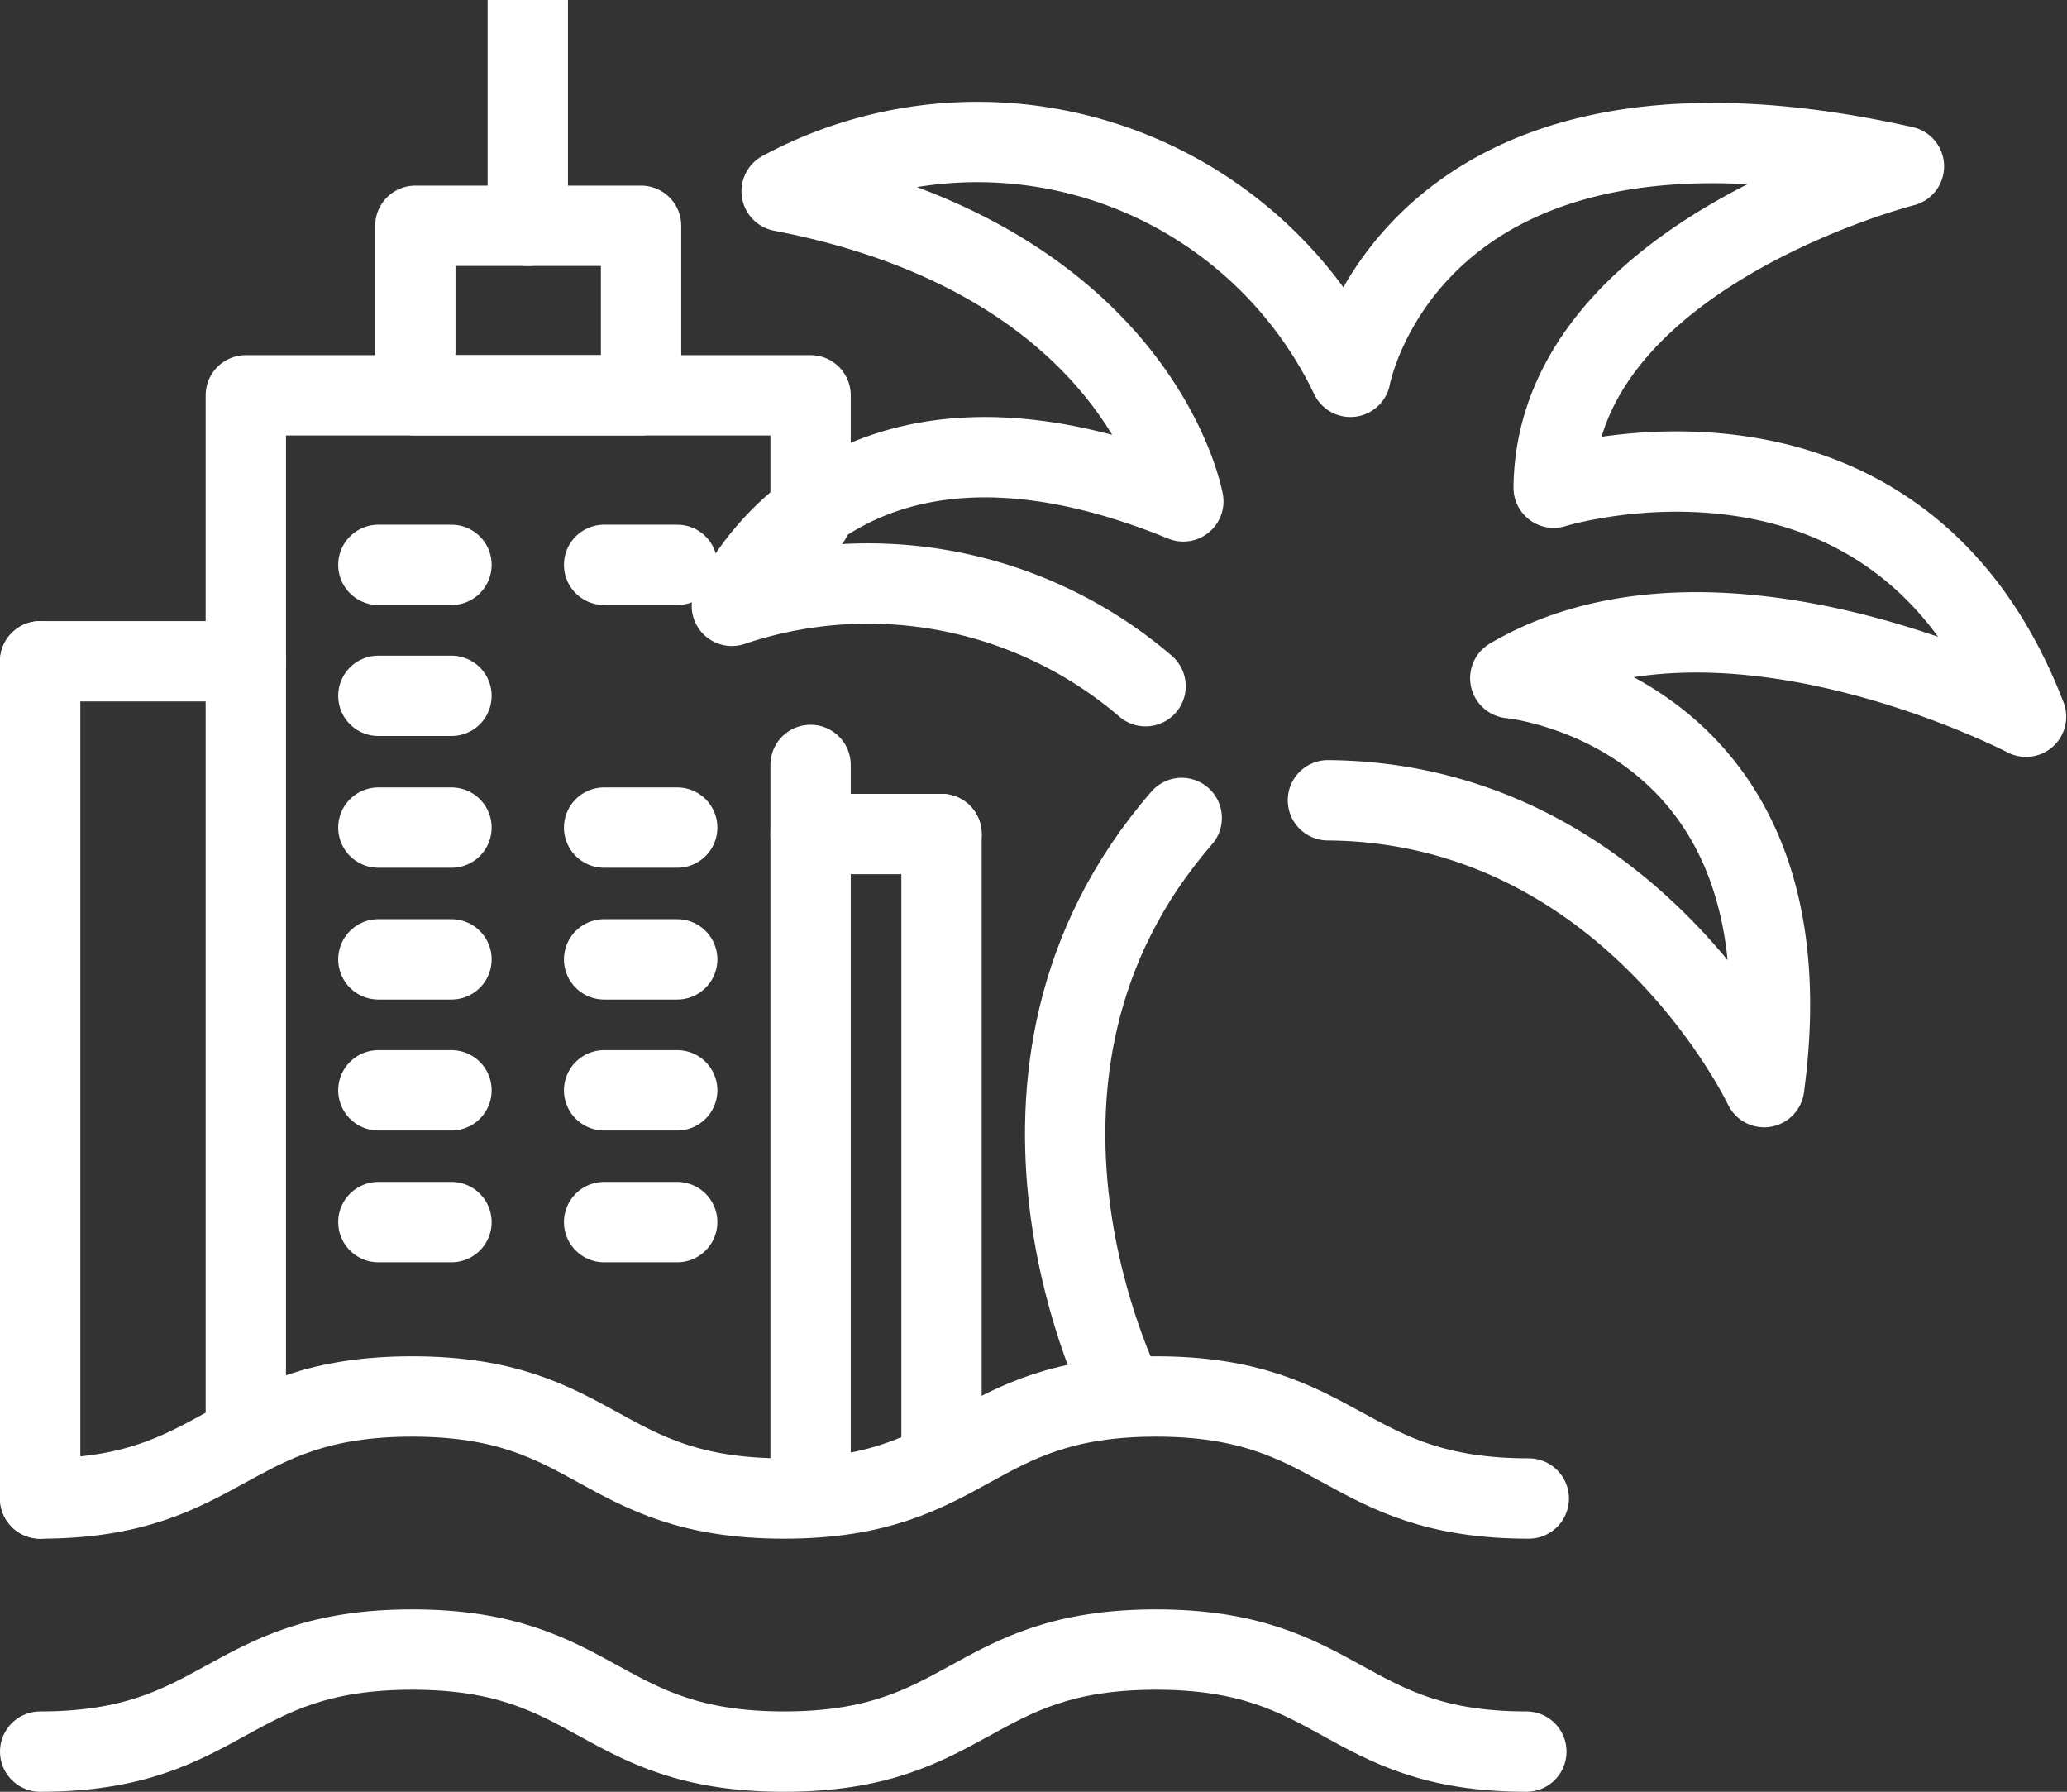
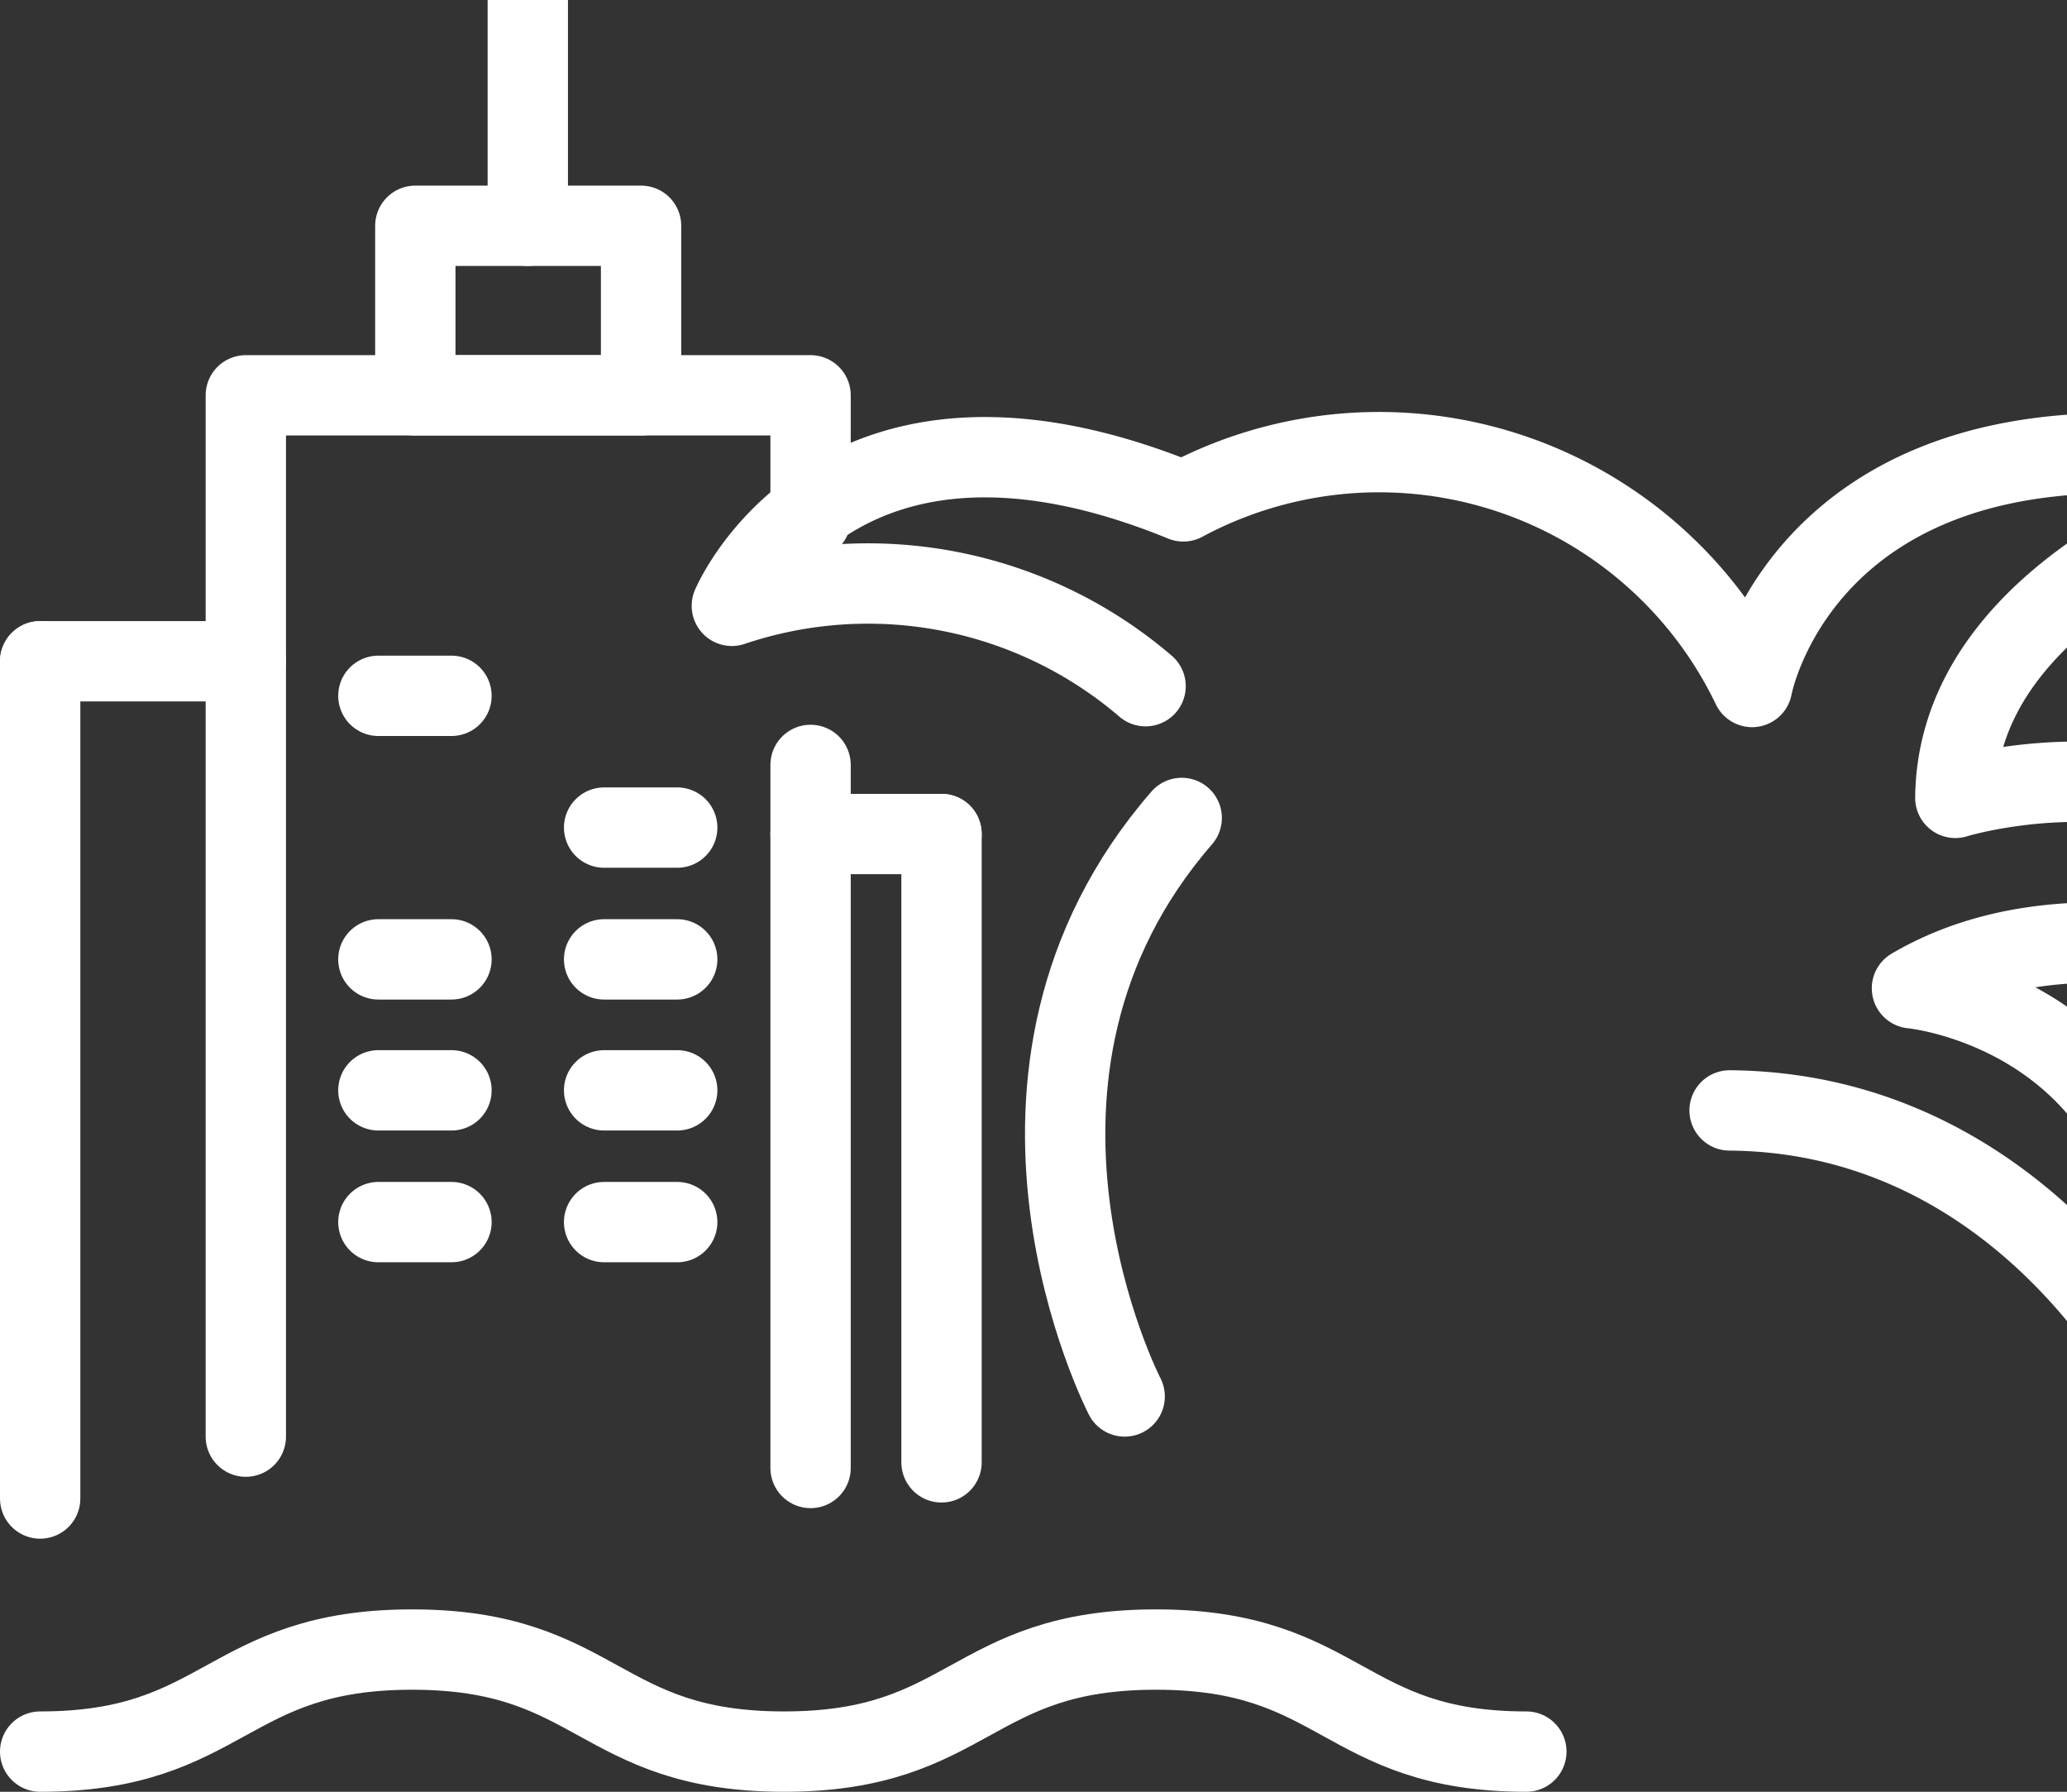
<svg xmlns="http://www.w3.org/2000/svg" viewBox="0 0 25.73 22.3">
  <rect x="0" y="0" width="25.73" height="22.3" fill="#333333" stroke="none" />
  <defs>
    <style>.cls-1{fill:none;stroke:#fff;stroke-linecap:round;stroke-linejoin:round;}</style>
  </defs>
  <title>iconos</title>
  <g id="Capa_2" data-name="Capa 2">
-     <path class="cls-1" d="M.5,18.65c2.31,0,2.31-1.27,4.63-1.27s2.31,1.27,4.63,1.27,2.31-1.27,4.63-1.27,2.32,1.27,4.64,1.27" />
    <path class="cls-1" d="M.5,21.8c2.31,0,2.31-1.27,4.63-1.27S7.44,21.8,9.76,21.8s2.31-1.27,4.63-1.27S16.71,21.8,19,21.8" />
    <path class="cls-1" d="M14,17.38s-2.07-4,.71-7.2" />
-     <path class="cls-1" d="M14.26,8.54a5.31,5.31,0,0,0-5.15-1s1.29-3.07,5.62-1.3c0,0-.53-3-5-3.86a5.15,5.15,0,0,1,7.08,2.31s.73-4,6.89-2.62c0,0-4.33,1.1-4.36,4,0,0,4.27-1.33,5.88,2.85,0,0-3.83-2-6.42-.48,0,0,3.8.35,3.16,5.09,0,0-1.67-3.54-5.43-3.57" />
-     <line class="cls-1" x1="7.52" y1="7.03" x2="8.43" y2="7.03" />
-     <line class="cls-1" x1="4.71" y1="7.03" x2="5.62" y2="7.03" />
+     <path class="cls-1" d="M14.26,8.54a5.31,5.31,0,0,0-5.15-1s1.29-3.07,5.62-1.3a5.15,5.15,0,0,1,7.08,2.31s.73-4,6.89-2.62c0,0-4.33,1.1-4.36,4,0,0,4.27-1.33,5.88,2.85,0,0-3.83-2-6.42-.48,0,0,3.8.35,3.16,5.09,0,0-1.67-3.54-5.43-3.57" />
    <line class="cls-1" x1="4.71" y1="8.66" x2="5.62" y2="8.66" />
    <line class="cls-1" x1="7.52" y1="10.3" x2="8.43" y2="10.3" />
-     <line class="cls-1" x1="4.71" y1="10.3" x2="5.62" y2="10.3" />
    <line class="cls-1" x1="7.52" y1="11.94" x2="8.43" y2="11.94" />
    <line class="cls-1" x1="4.71" y1="11.94" x2="5.62" y2="11.94" />
    <line class="cls-1" x1="7.52" y1="13.57" x2="8.43" y2="13.57" />
    <line class="cls-1" x1="4.71" y1="13.57" x2="5.62" y2="13.57" />
    <line class="cls-1" x1="7.52" y1="15.21" x2="8.43" y2="15.21" />
    <line class="cls-1" x1="4.71" y1="15.21" x2="5.62" y2="15.21" />
    <polyline class="cls-1" points="10.09 6.46 10.09 4.92 3.06 4.92 3.06 17.88" />
    <line class="cls-1" x1="10.09" y1="18.27" x2="10.09" y2="9.52" />
    <rect class="cls-1" x="5.17" y="2.81" width="2.81" height="2.11" />
    <line class="cls-1" x1="6.57" y1="2.81" x2="6.57" />
    <line class="cls-1" x1="0.5" y1="18.65" x2="0.5" y2="8.23" />
    <line class="cls-1" x1="0.5" y1="8.23" x2="3.06" y2="8.23" />
    <line class="cls-1" x1="10.09" y1="10.38" x2="11.72" y2="10.38" />
    <line class="cls-1" x1="11.72" y1="10.38" x2="11.72" y2="18.2" />
  </g>
</svg>